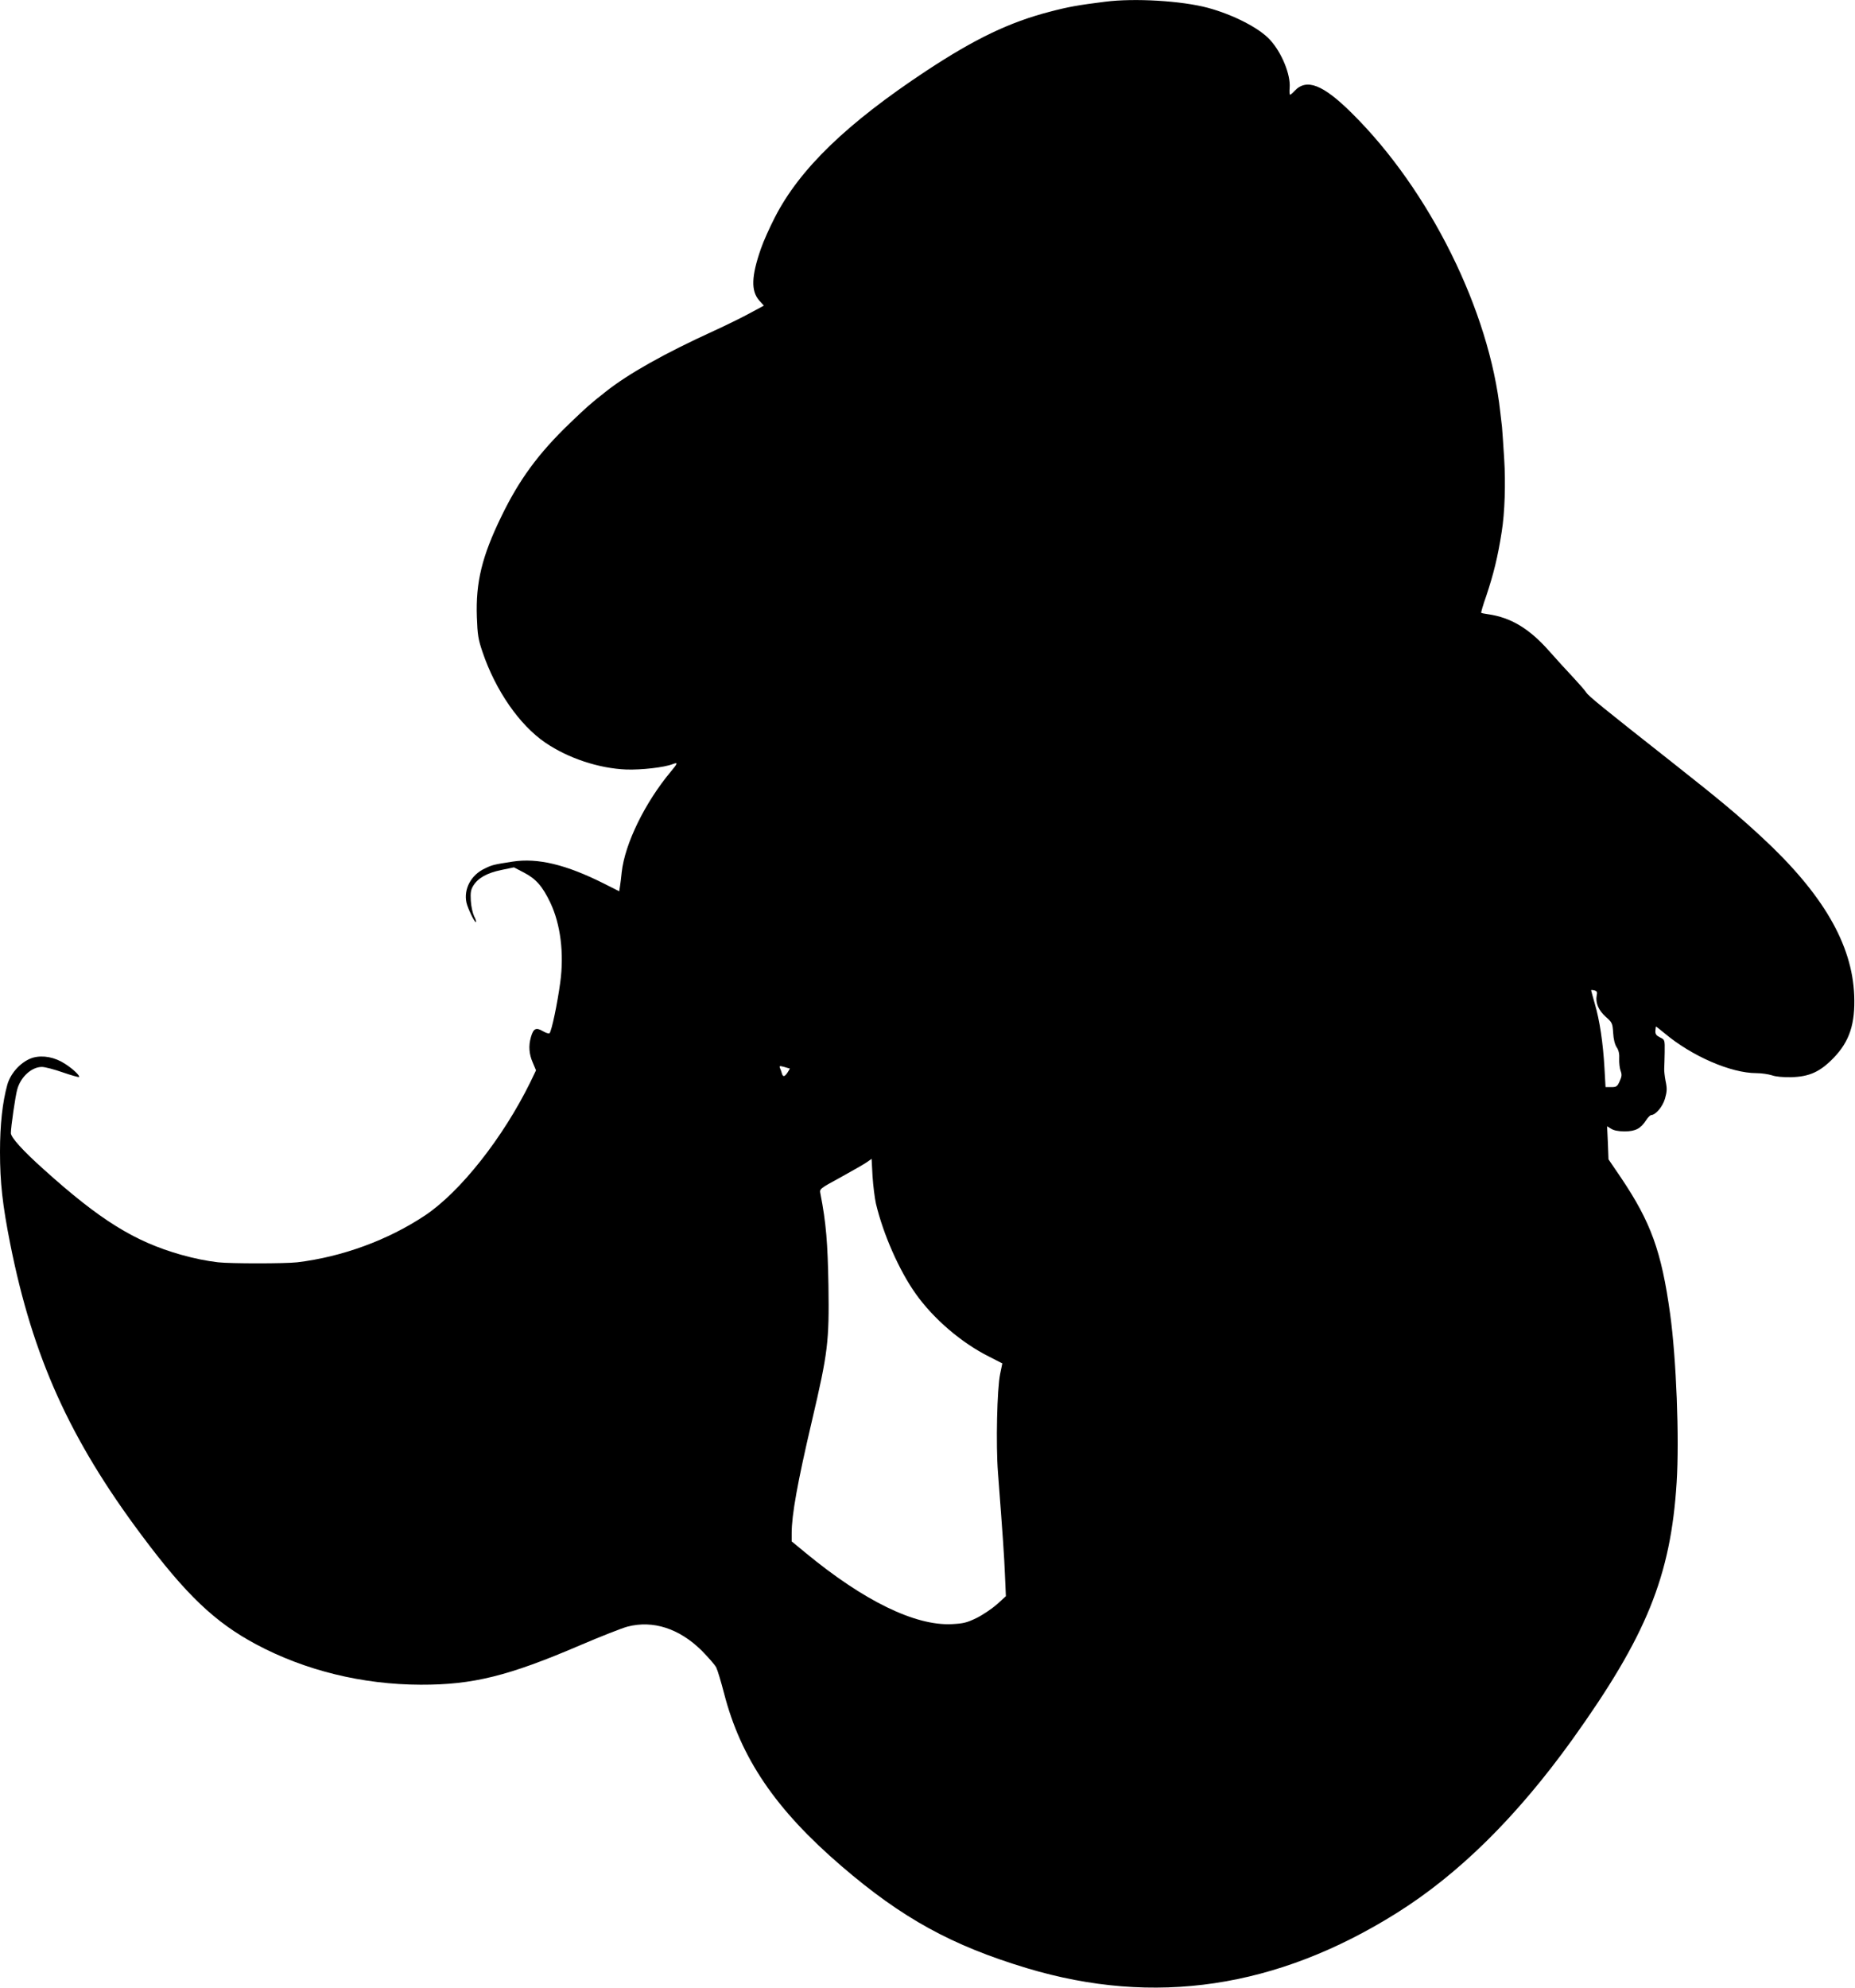
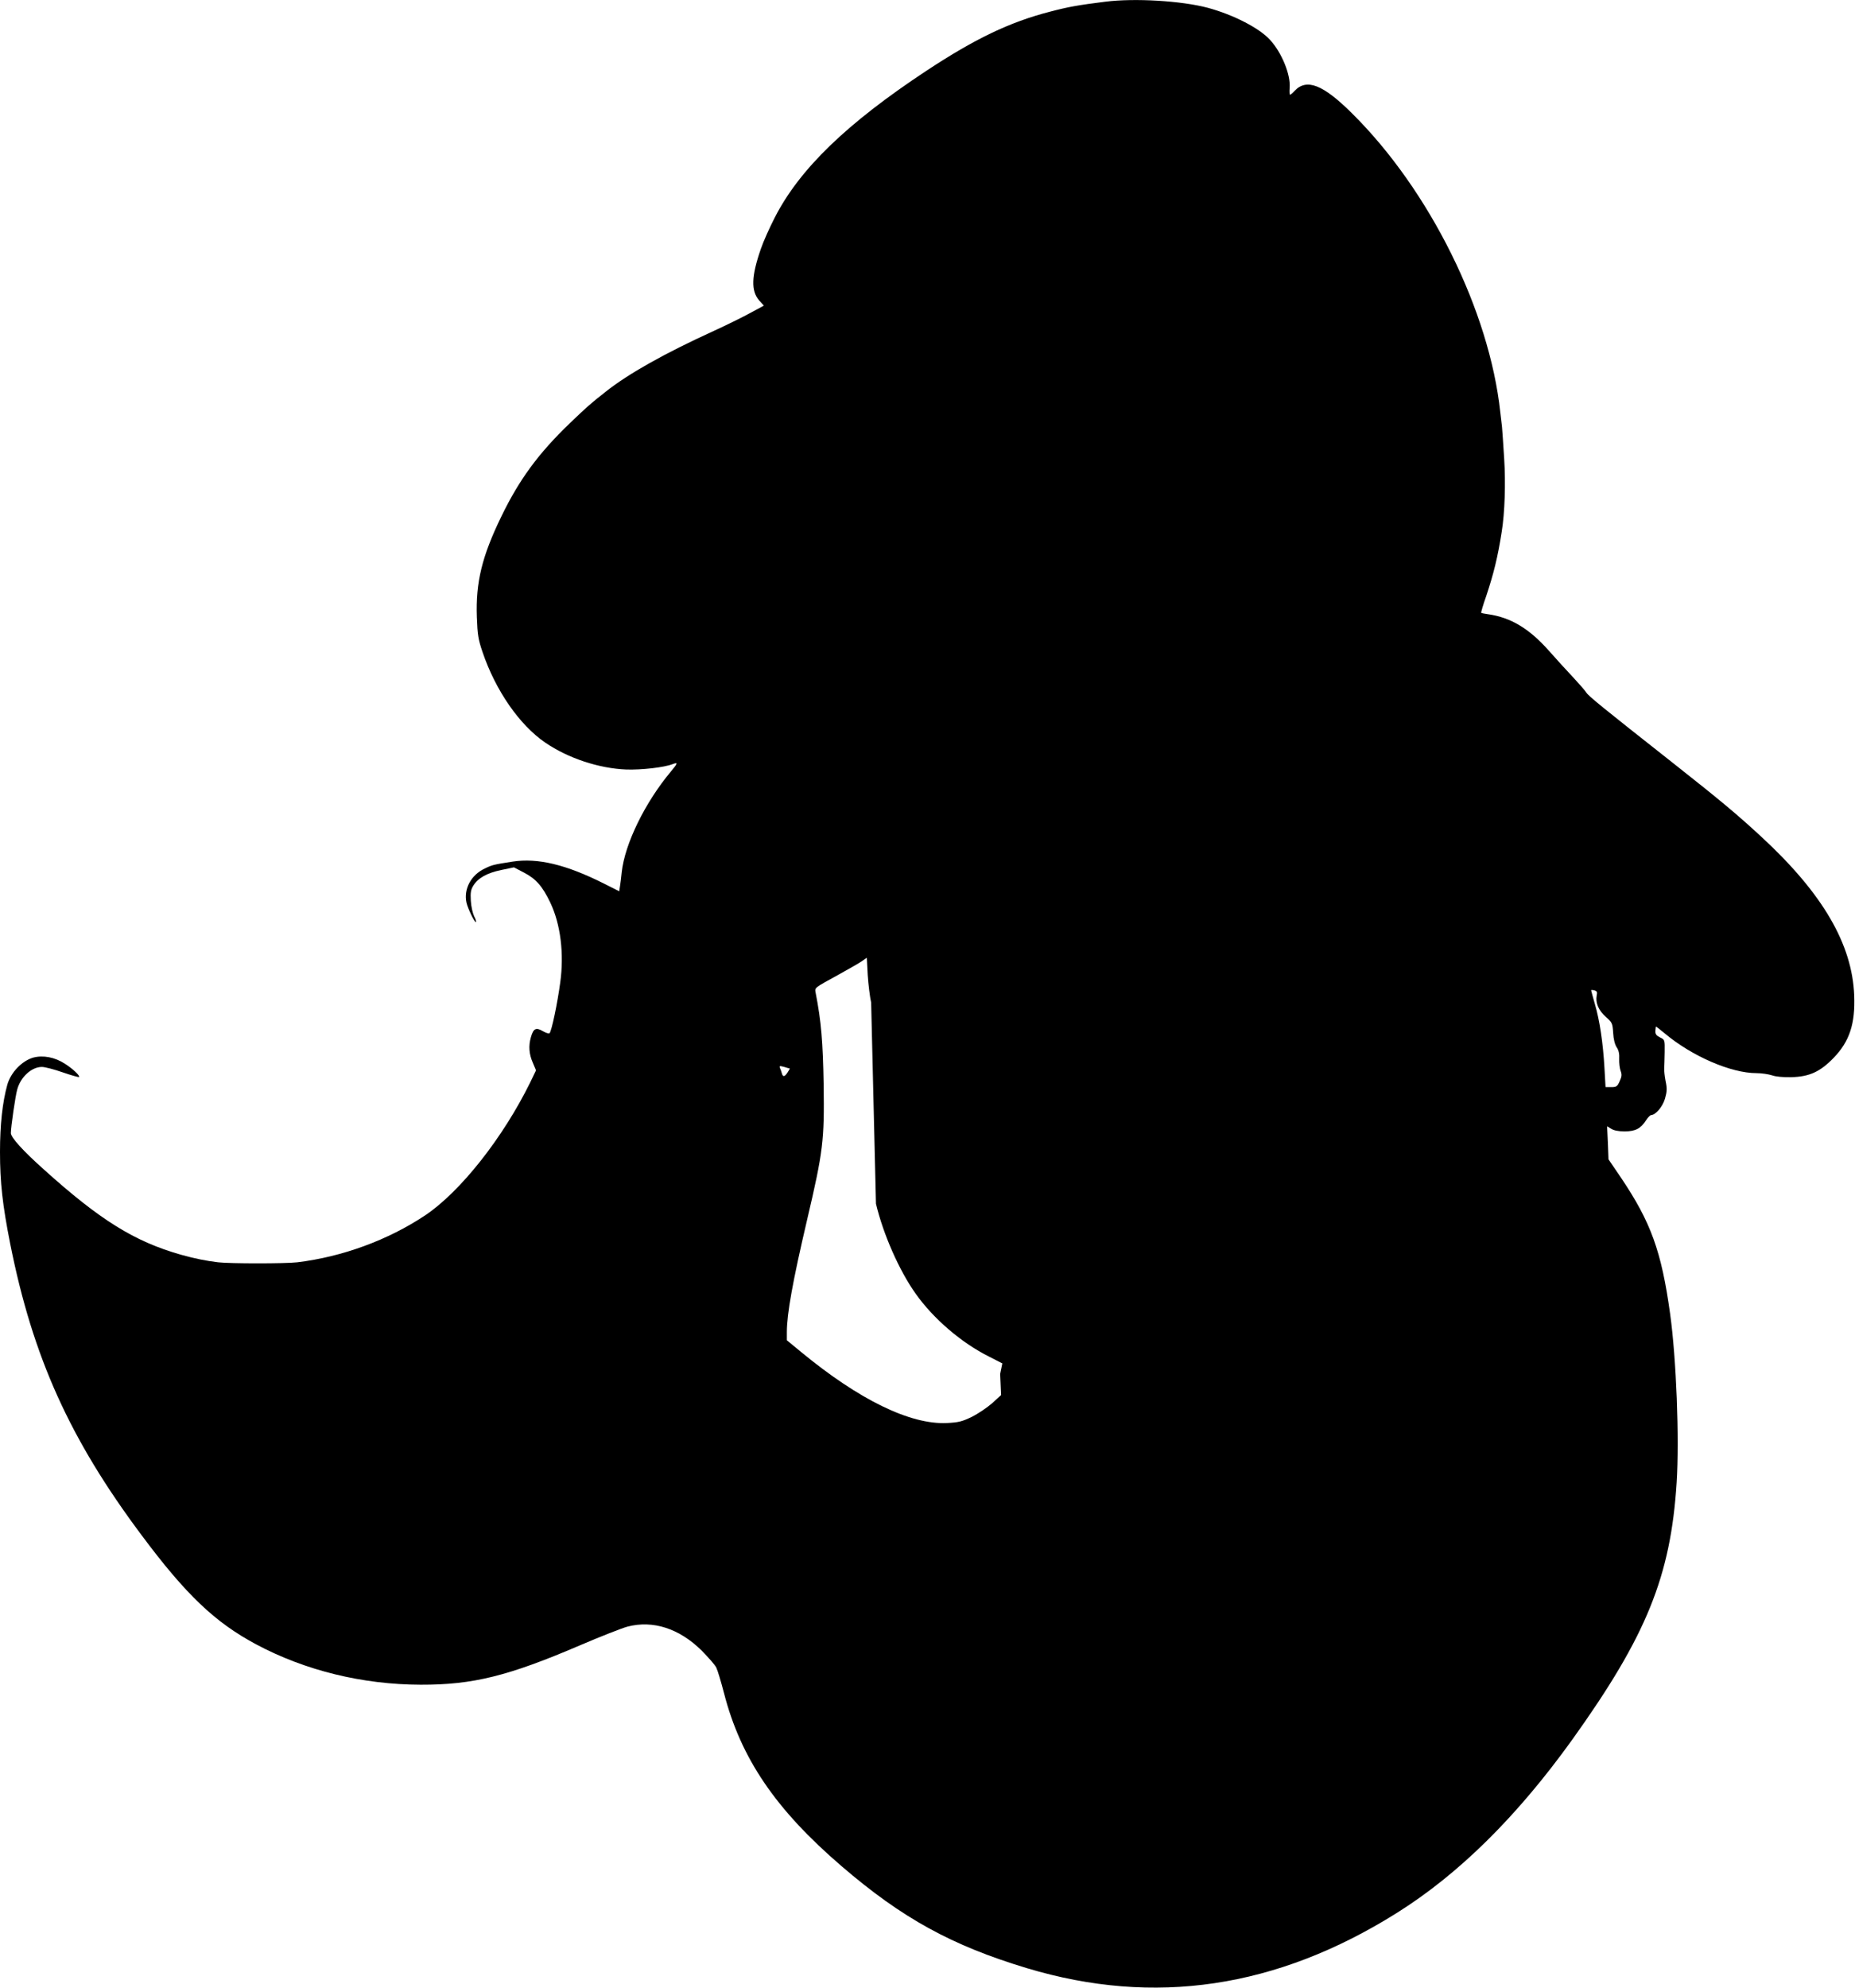
<svg xmlns="http://www.w3.org/2000/svg" version="1.0" width="1195pt" height="1280pt" viewBox="0 0 1195 1280" preserveAspectRatio="xMidYMid meet">
  <g transform="translate(0,1280) scale(0.1,-0.1)" fill="#000000" stroke="none">
-     <path d="M7120 12789 c-175 -22 -237 -33 -355 -64 -261 -67 -485 -175 -799 -382 -510 -337 -814 -630 -974 -942 -33 -64 -74 -155 -90 -202 -62 -178 -65 -272 -11 -334 l30 -33 -93 -50 c-51 -28 -154 -78 -228 -112 -320 -146 -553 -277 -699 -393 -103 -81 -119 -96 -230 -202 -203 -195 -326 -363 -441 -600 -125 -257 -166 -424 -158 -649 4 -113 9 -144 36 -223 84 -249 239 -472 405 -585 148 -101 346 -166 522 -173 97 -3 243 13 299 35 35 13 33 6 -13 -49 -167 -200 -296 -465 -316 -648 -3 -32 -8 -72 -11 -90 l-5 -32 -97 49 c-245 123 -427 167 -590 142 -122 -19 -131 -21 -178 -44 -89 -41 -138 -132 -119 -220 9 -39 54 -132 61 -125 3 3 -2 20 -12 38 -9 19 -19 63 -21 99 -3 53 0 71 16 97 31 50 89 82 180 101 l82 17 65 -34 c77 -40 119 -88 169 -193 66 -138 90 -328 64 -515 -18 -133 -55 -312 -69 -326 -4 -4 -24 2 -44 14 -43 25 -60 17 -76 -40 -16 -56 -12 -108 12 -163 l21 -50 -37 -77 c-176 -358 -450 -704 -676 -856 -240 -160 -535 -268 -825 -303 -77 -9 -432 -9 -510 0 -76 9 -151 24 -240 49 -299 85 -521 223 -884 550 -133 119 -211 205 -211 233 0 39 29 239 41 281 22 81 93 145 159 145 19 0 80 -16 134 -35 55 -19 102 -32 105 -30 8 8 -40 53 -90 85 -66 43 -142 57 -205 40 -73 -21 -145 -96 -167 -175 -31 -112 -47 -256 -47 -432 0 -196 16 -341 66 -593 145 -728 383 -1256 846 -1875 287 -385 474 -562 738 -703 316 -169 686 -259 1060 -260 336 -1 565 56 1027 254 133 57 271 111 305 120 165 43 334 -12 478 -154 42 -43 85 -91 94 -109 9 -18 31 -92 50 -165 108 -419 332 -749 757 -1114 391 -336 710 -511 1194 -657 821 -247 1610 -129 2381 354 401 251 775 620 1133 1118 477 666 634 1051 672 1655 18 283 -2 798 -42 1086 -56 404 -124 591 -318 879 l-79 116 -4 107 -5 106 26 -16 c17 -11 46 -17 87 -17 70 0 104 18 139 73 11 17 25 31 32 32 29 1 74 54 89 106 13 46 14 65 4 112 -6 31 -10 68 -9 82 1 14 2 61 3 105 1 80 1 80 -30 95 -24 12 -31 21 -30 42 1 16 3 28 4 28 2 0 27 -20 55 -43 175 -147 427 -257 592 -257 33 0 78 -7 100 -14 25 -9 72 -13 125 -12 117 3 186 35 273 125 102 106 139 219 132 401 -13 330 -202 655 -594 1018 -159 147 -263 234 -571 477 -467 368 -546 432 -562 457 -9 14 -48 58 -86 99 -39 41 -108 117 -154 169 -127 143 -245 214 -392 235 -22 3 -42 7 -44 9 -2 2 12 51 32 107 48 144 75 253 100 414 20 123 26 315 16 471 -6 94 -12 186 -14 205 -2 19 -7 61 -11 94 -70 653 -455 1430 -955 1925 -187 186 -293 227 -370 145 -13 -14 -26 -25 -29 -25 -4 0 -5 20 -3 45 7 84 -51 227 -127 309 -68 75 -237 162 -401 206 -169 45 -471 63 -660 39z m3166 -6399 c-9 -47 12 -96 58 -137 41 -36 44 -41 48 -103 2 -41 11 -76 23 -94 13 -19 18 -43 16 -75 -1 -25 3 -60 9 -76 9 -24 8 -37 -6 -67 -15 -34 -21 -38 -54 -38 l-37 0 -7 123 c-9 161 -31 308 -62 413 -13 46 -24 86 -24 88 0 2 9 2 21 -1 17 -5 20 -11 15 -33z m-5198 -470 c1 0 -5 -11 -14 -25 -19 -29 -30 -32 -37 -7 -2 9 -8 25 -12 34 -6 15 -3 16 27 8 18 -6 34 -10 36 -10z m555 -871 c47 -197 150 -431 257 -581 114 -160 293 -314 471 -403 l86 -44 -14 -68 c-20 -94 -28 -457 -14 -635 32 -422 40 -535 45 -660 l6 -136 -57 -52 c-32 -28 -91 -68 -131 -88 -64 -31 -86 -36 -161 -40 -236 -11 -565 149 -940 458 l-91 75 0 52 c0 118 37 325 131 726 103 439 111 508 106 867 -5 279 -15 405 -52 595 -6 30 -4 31 130 104 74 41 150 84 167 96 l33 23 6 -112 c4 -61 14 -141 22 -177z" />
+     <path d="M7120 12789 c-175 -22 -237 -33 -355 -64 -261 -67 -485 -175 -799 -382 -510 -337 -814 -630 -974 -942 -33 -64 -74 -155 -90 -202 -62 -178 -65 -272 -11 -334 l30 -33 -93 -50 c-51 -28 -154 -78 -228 -112 -320 -146 -553 -277 -699 -393 -103 -81 -119 -96 -230 -202 -203 -195 -326 -363 -441 -600 -125 -257 -166 -424 -158 -649 4 -113 9 -144 36 -223 84 -249 239 -472 405 -585 148 -101 346 -166 522 -173 97 -3 243 13 299 35 35 13 33 6 -13 -49 -167 -200 -296 -465 -316 -648 -3 -32 -8 -72 -11 -90 l-5 -32 -97 49 c-245 123 -427 167 -590 142 -122 -19 -131 -21 -178 -44 -89 -41 -138 -132 -119 -220 9 -39 54 -132 61 -125 3 3 -2 20 -12 38 -9 19 -19 63 -21 99 -3 53 0 71 16 97 31 50 89 82 180 101 l82 17 65 -34 c77 -40 119 -88 169 -193 66 -138 90 -328 64 -515 -18 -133 -55 -312 -69 -326 -4 -4 -24 2 -44 14 -43 25 -60 17 -76 -40 -16 -56 -12 -108 12 -163 l21 -50 -37 -77 c-176 -358 -450 -704 -676 -856 -240 -160 -535 -268 -825 -303 -77 -9 -432 -9 -510 0 -76 9 -151 24 -240 49 -299 85 -521 223 -884 550 -133 119 -211 205 -211 233 0 39 29 239 41 281 22 81 93 145 159 145 19 0 80 -16 134 -35 55 -19 102 -32 105 -30 8 8 -40 53 -90 85 -66 43 -142 57 -205 40 -73 -21 -145 -96 -167 -175 -31 -112 -47 -256 -47 -432 0 -196 16 -341 66 -593 145 -728 383 -1256 846 -1875 287 -385 474 -562 738 -703 316 -169 686 -259 1060 -260 336 -1 565 56 1027 254 133 57 271 111 305 120 165 43 334 -12 478 -154 42 -43 85 -91 94 -109 9 -18 31 -92 50 -165 108 -419 332 -749 757 -1114 391 -336 710 -511 1194 -657 821 -247 1610 -129 2381 354 401 251 775 620 1133 1118 477 666 634 1051 672 1655 18 283 -2 798 -42 1086 -56 404 -124 591 -318 879 l-79 116 -4 107 -5 106 26 -16 c17 -11 46 -17 87 -17 70 0 104 18 139 73 11 17 25 31 32 32 29 1 74 54 89 106 13 46 14 65 4 112 -6 31 -10 68 -9 82 1 14 2 61 3 105 1 80 1 80 -30 95 -24 12 -31 21 -30 42 1 16 3 28 4 28 2 0 27 -20 55 -43 175 -147 427 -257 592 -257 33 0 78 -7 100 -14 25 -9 72 -13 125 -12 117 3 186 35 273 125 102 106 139 219 132 401 -13 330 -202 655 -594 1018 -159 147 -263 234 -571 477 -467 368 -546 432 -562 457 -9 14 -48 58 -86 99 -39 41 -108 117 -154 169 -127 143 -245 214 -392 235 -22 3 -42 7 -44 9 -2 2 12 51 32 107 48 144 75 253 100 414 20 123 26 315 16 471 -6 94 -12 186 -14 205 -2 19 -7 61 -11 94 -70 653 -455 1430 -955 1925 -187 186 -293 227 -370 145 -13 -14 -26 -25 -29 -25 -4 0 -5 20 -3 45 7 84 -51 227 -127 309 -68 75 -237 162 -401 206 -169 45 -471 63 -660 39z m3166 -6399 c-9 -47 12 -96 58 -137 41 -36 44 -41 48 -103 2 -41 11 -76 23 -94 13 -19 18 -43 16 -75 -1 -25 3 -60 9 -76 9 -24 8 -37 -6 -67 -15 -34 -21 -38 -54 -38 l-37 0 -7 123 c-9 161 -31 308 -62 413 -13 46 -24 86 -24 88 0 2 9 2 21 -1 17 -5 20 -11 15 -33z m-5198 -470 c1 0 -5 -11 -14 -25 -19 -29 -30 -32 -37 -7 -2 9 -8 25 -12 34 -6 15 -3 16 27 8 18 -6 34 -10 36 -10z m555 -871 c47 -197 150 -431 257 -581 114 -160 293 -314 471 -403 l86 -44 -14 -68 l6 -136 -57 -52 c-32 -28 -91 -68 -131 -88 -64 -31 -86 -36 -161 -40 -236 -11 -565 149 -940 458 l-91 75 0 52 c0 118 37 325 131 726 103 439 111 508 106 867 -5 279 -15 405 -52 595 -6 30 -4 31 130 104 74 41 150 84 167 96 l33 23 6 -112 c4 -61 14 -141 22 -177z" />
  </g>
</svg>